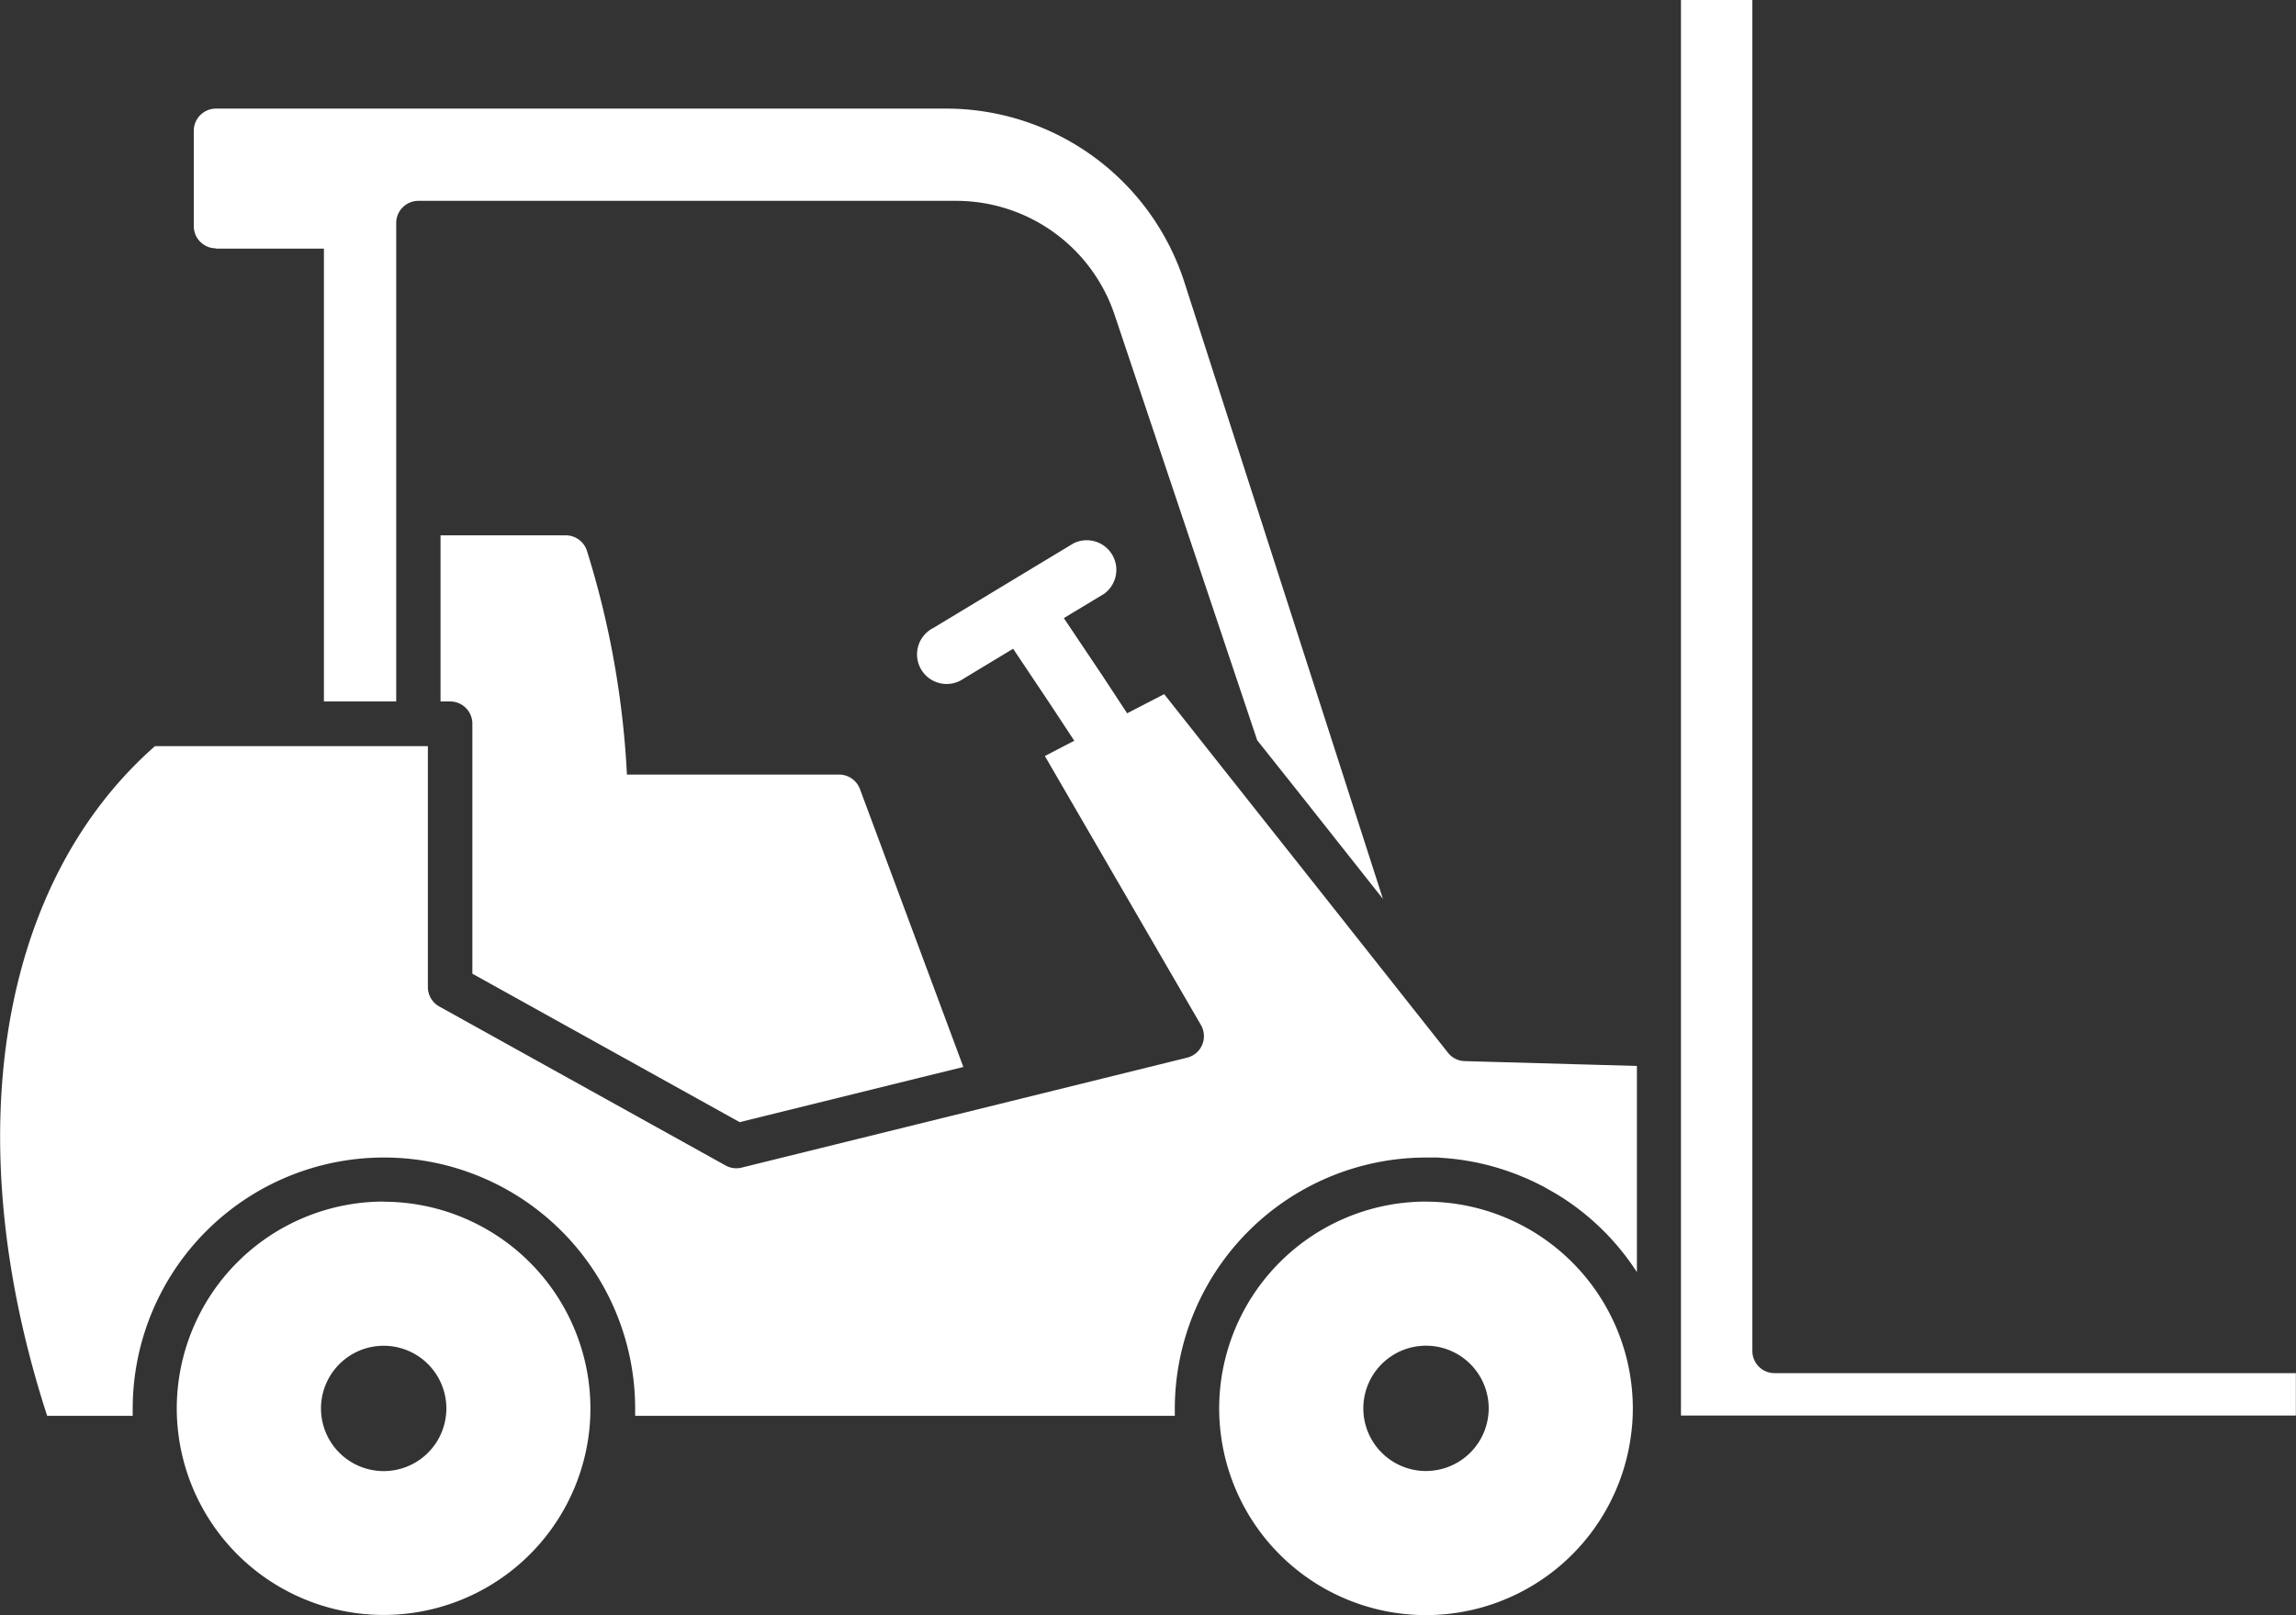
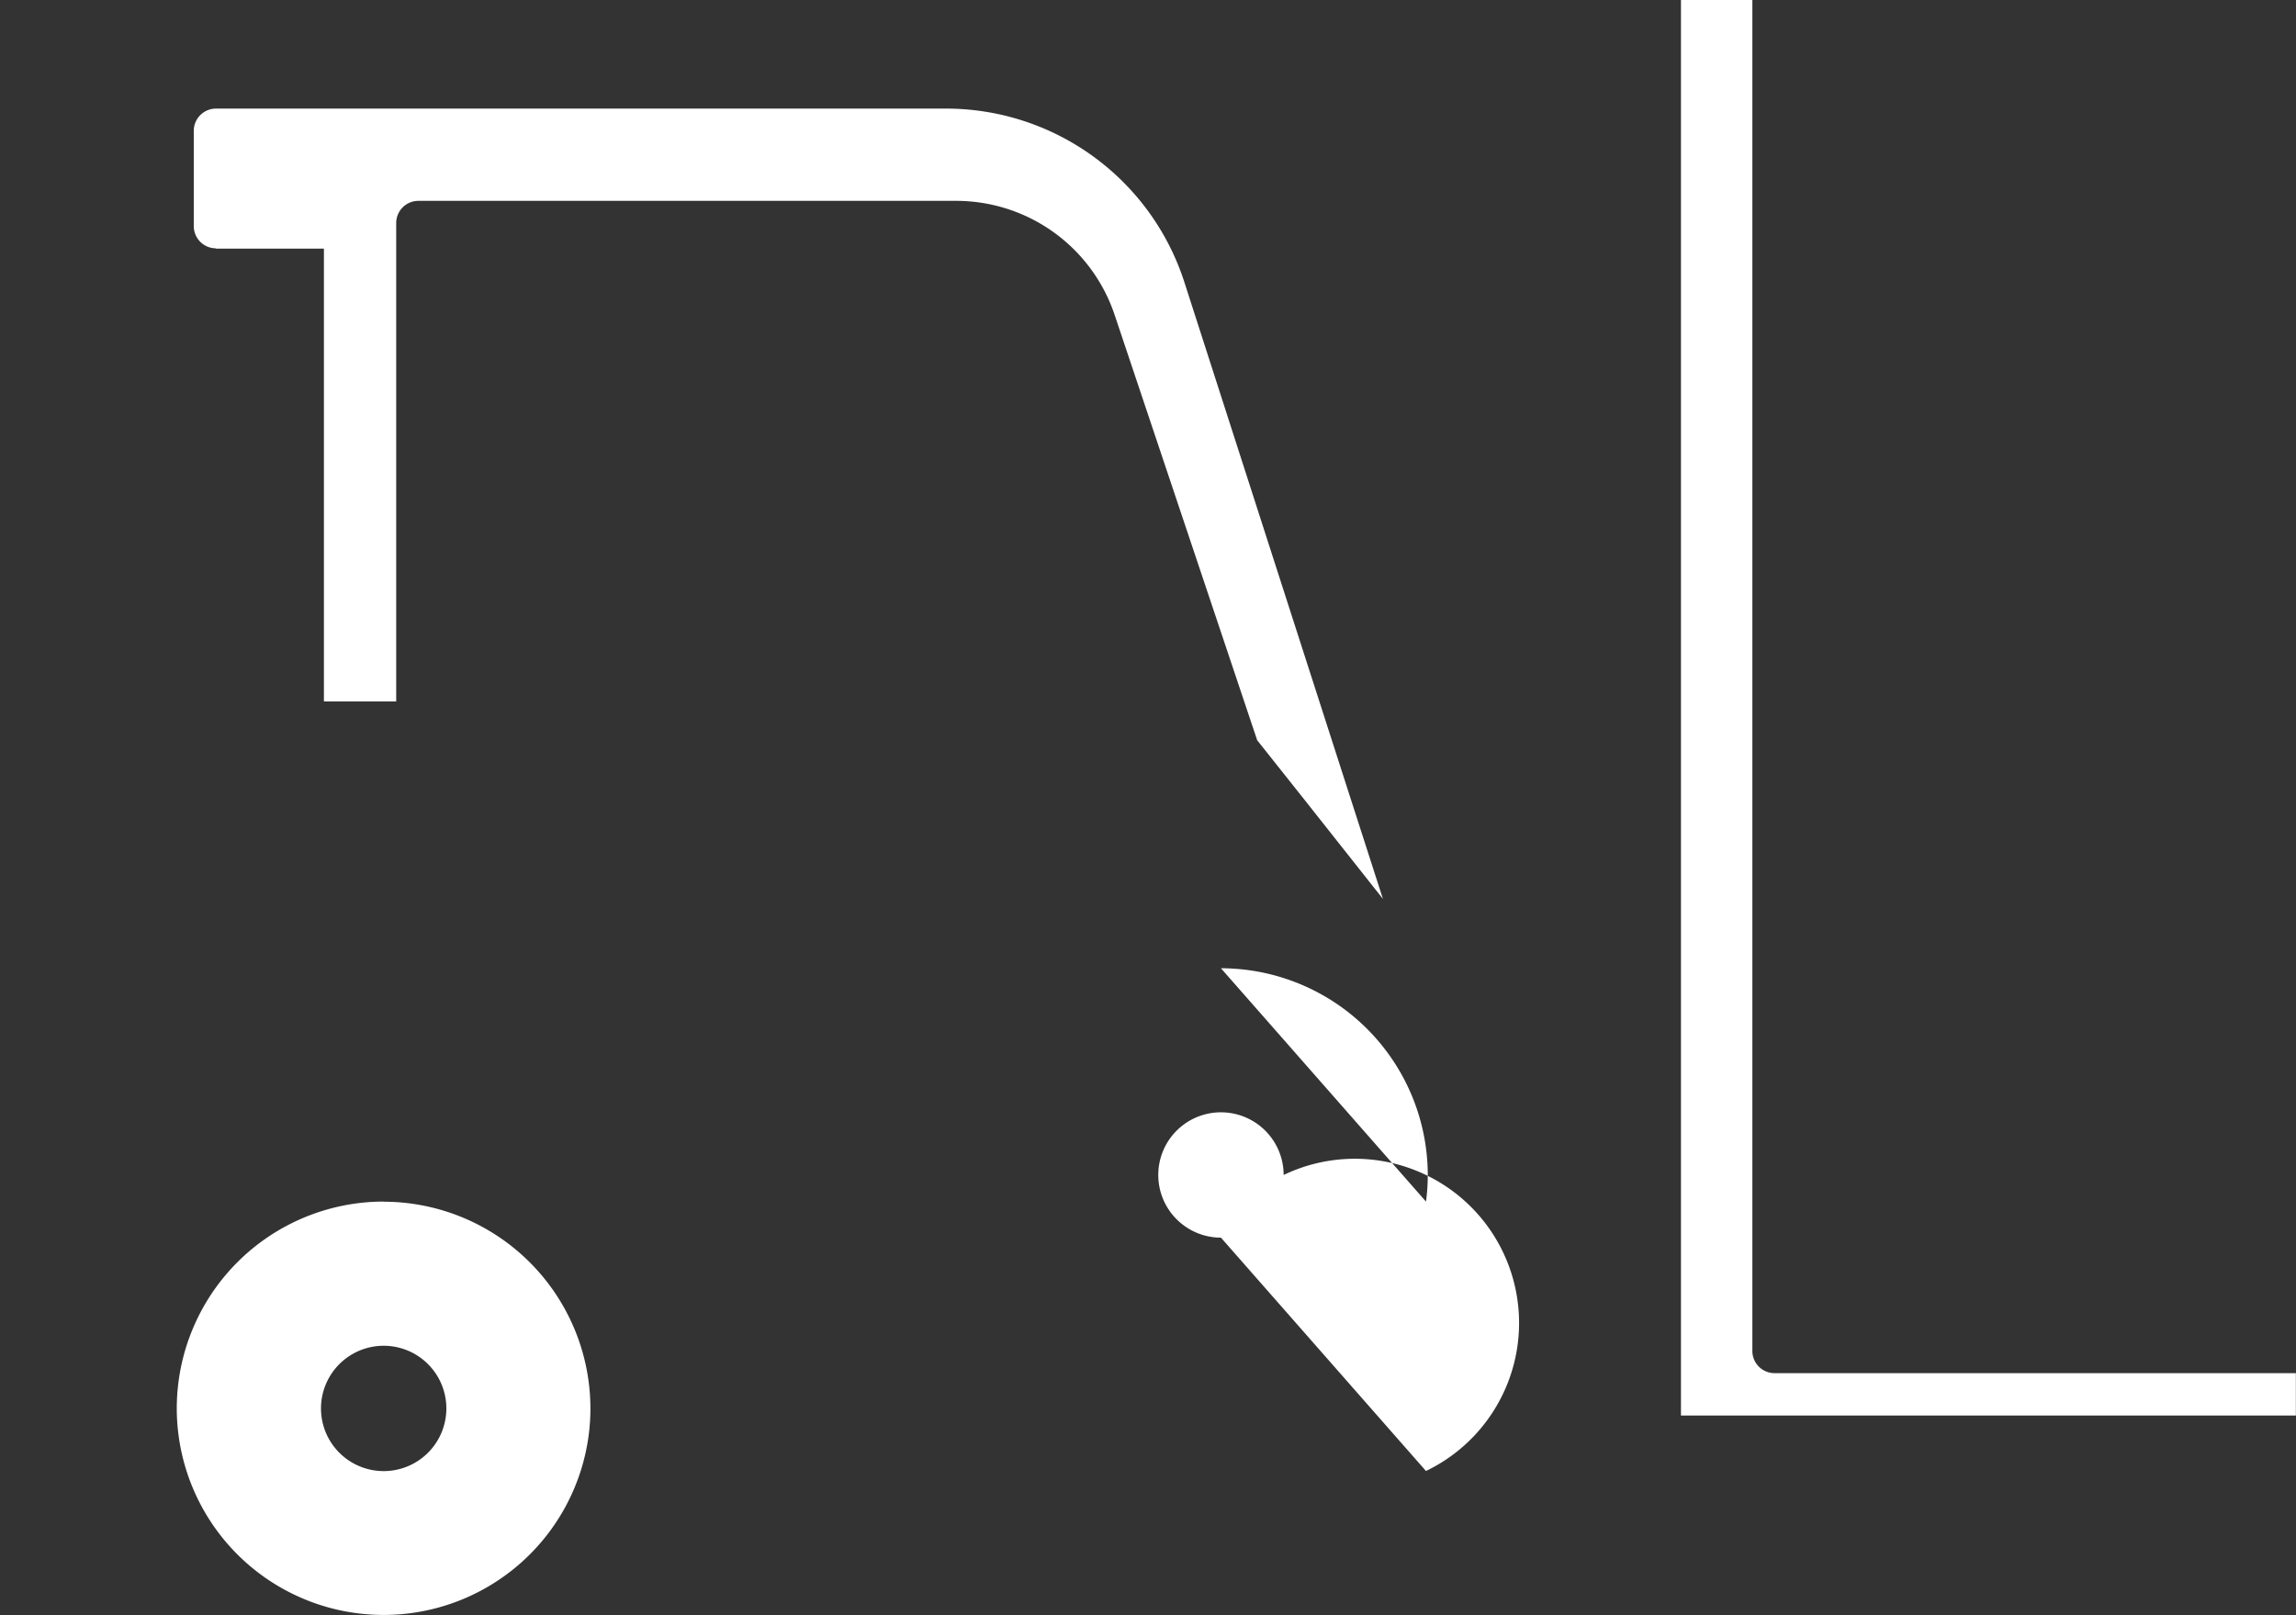
<svg xmlns="http://www.w3.org/2000/svg" width="68.166" height="47.965" viewBox="0 0 68.166 47.965">
  <rect x="0" y="0" width="68.166" height="47.965" fill="#333333" stroke="none" />
  <defs>
    <clipPath id="a">
      <rect width="68.166" height="47.965" fill="none" />
    </clipPath>
  </defs>
  <g transform="translate(0 0.001)">
    <g transform="translate(0 -0.001)" clip-path="url(#a)">
      <path d="M125.087,74.093h3.205V87.54h2.146V73.333a.658.658,0,0,1,.659-.659H147.06a4.961,4.961,0,0,1,4.706,3.383L156,88.693l0,0,1.4,1.762,0,0,2.333,2.95-5.89-18.3a7.435,7.435,0,0,0-7.1-5.171H125.087a.66.66,0,0,0-.659.659v2.832a.66.66,0,0,0,.659.659" transform="translate(-118.675 -66.709)" fill="#fff" />
-       <path d="M291.819,361.254l5.354-1.322h0l1.287-.316-3.071-8.256a.661.661,0,0,0-.617-.428h-6.3a26.737,26.737,0,0,0-1.189-6.65.661.661,0,0,0-.626-.455h-3.719v4.934h.286a.659.659,0,0,1,.659.659v7.426Z" transform="translate(-269.859 -327.929)" fill="#fff" />
-       <path d="M42.984,361.343l-3.016-3.814-.031-.04-3.722-4.7v0l-1.652-2.089-1.1.569-.726-1.107-1.153-1.72,1.191-.718a.879.879,0,0,0-.907-1.5l-4.159,2.511a.879.879,0,1,0,.907,1.5l1.463-.883,1.087,1.626.728,1.106-.873.454,4.633,7.988a.658.658,0,0,1-.413.971l-6.883,1.7-.057.013-6.281,1.551a.651.651,0,0,1-.479-.064l-8.5-4.721a.659.659,0,0,1-.338-.576v-7.155H4.6c-4.657,4.1-5.872,11.657-3.2,19.888h2.54c0-.07,0-.143,0-.213a7.458,7.458,0,1,1,14.917,0c0,.072,0,.143,0,.213H34.879c0-.07,0-.141,0-.213a7.467,7.467,0,0,1,7.458-7.458c.081,0,.163,0,.244,0s.145,0,.215.009a7.436,7.436,0,0,1,2.1.442c.072.026.145.053.215.083s.132.053.2.083a.8.8,0,0,1,.09.04c.11.048.217.1.325.156.075.037.147.077.22.119s.132.075.2.114.132.079.2.121a7.406,7.406,0,0,1,1.852,1.676c.04.051.079.1.116.152.055.072.108.145.156.217s.083.119.121.18a.031.031,0,0,1,.007.009v-6.121l-5.11-.143a.66.66,0,0,1-.5-.25" transform="translate(0 -330.086)" fill="#fff" />
      <path d="M1082.279,40.779a.658.658,0,0,1-.659-.659V0H1079.5V42.037h18.256V40.779Z" transform="translate(-1029.594 0)" fill="#fff" />
      <path d="M119.64,771.805a6.148,6.148,0,0,0-6.142,6.14,5.987,5.987,0,0,0,.051.784,6.141,6.141,0,0,0,12.179.009v0a6.081,6.081,0,0,0,.051-.789,6.147,6.147,0,0,0-6.138-6.14m0,8a1.861,1.861,0,1,1,1.861-1.861,1.861,1.861,0,0,1-1.861,1.861" transform="translate(-108.25 -736.121)" fill="#fff" />
-       <path d="M789,771.805a6.148,6.148,0,0,0-6.14,6.14,6.042,6.042,0,0,0,.051.784,6.139,6.139,0,0,0,12.177.007v0a5.775,5.775,0,0,0,.053-.789,6.148,6.148,0,0,0-6.14-6.14m0,8a1.861,1.861,0,1,1,1.861-1.861A1.863,1.863,0,0,1,789,779.806" transform="translate(-746.664 -736.121)" fill="#fff" />
+       <path d="M789,771.805v0a5.775,5.775,0,0,0,.053-.789,6.148,6.148,0,0,0-6.14-6.14m0,8a1.861,1.861,0,1,1,1.861-1.861A1.863,1.863,0,0,1,789,779.806" transform="translate(-746.664 -736.121)" fill="#fff" />
    </g>
  </g>
</svg>